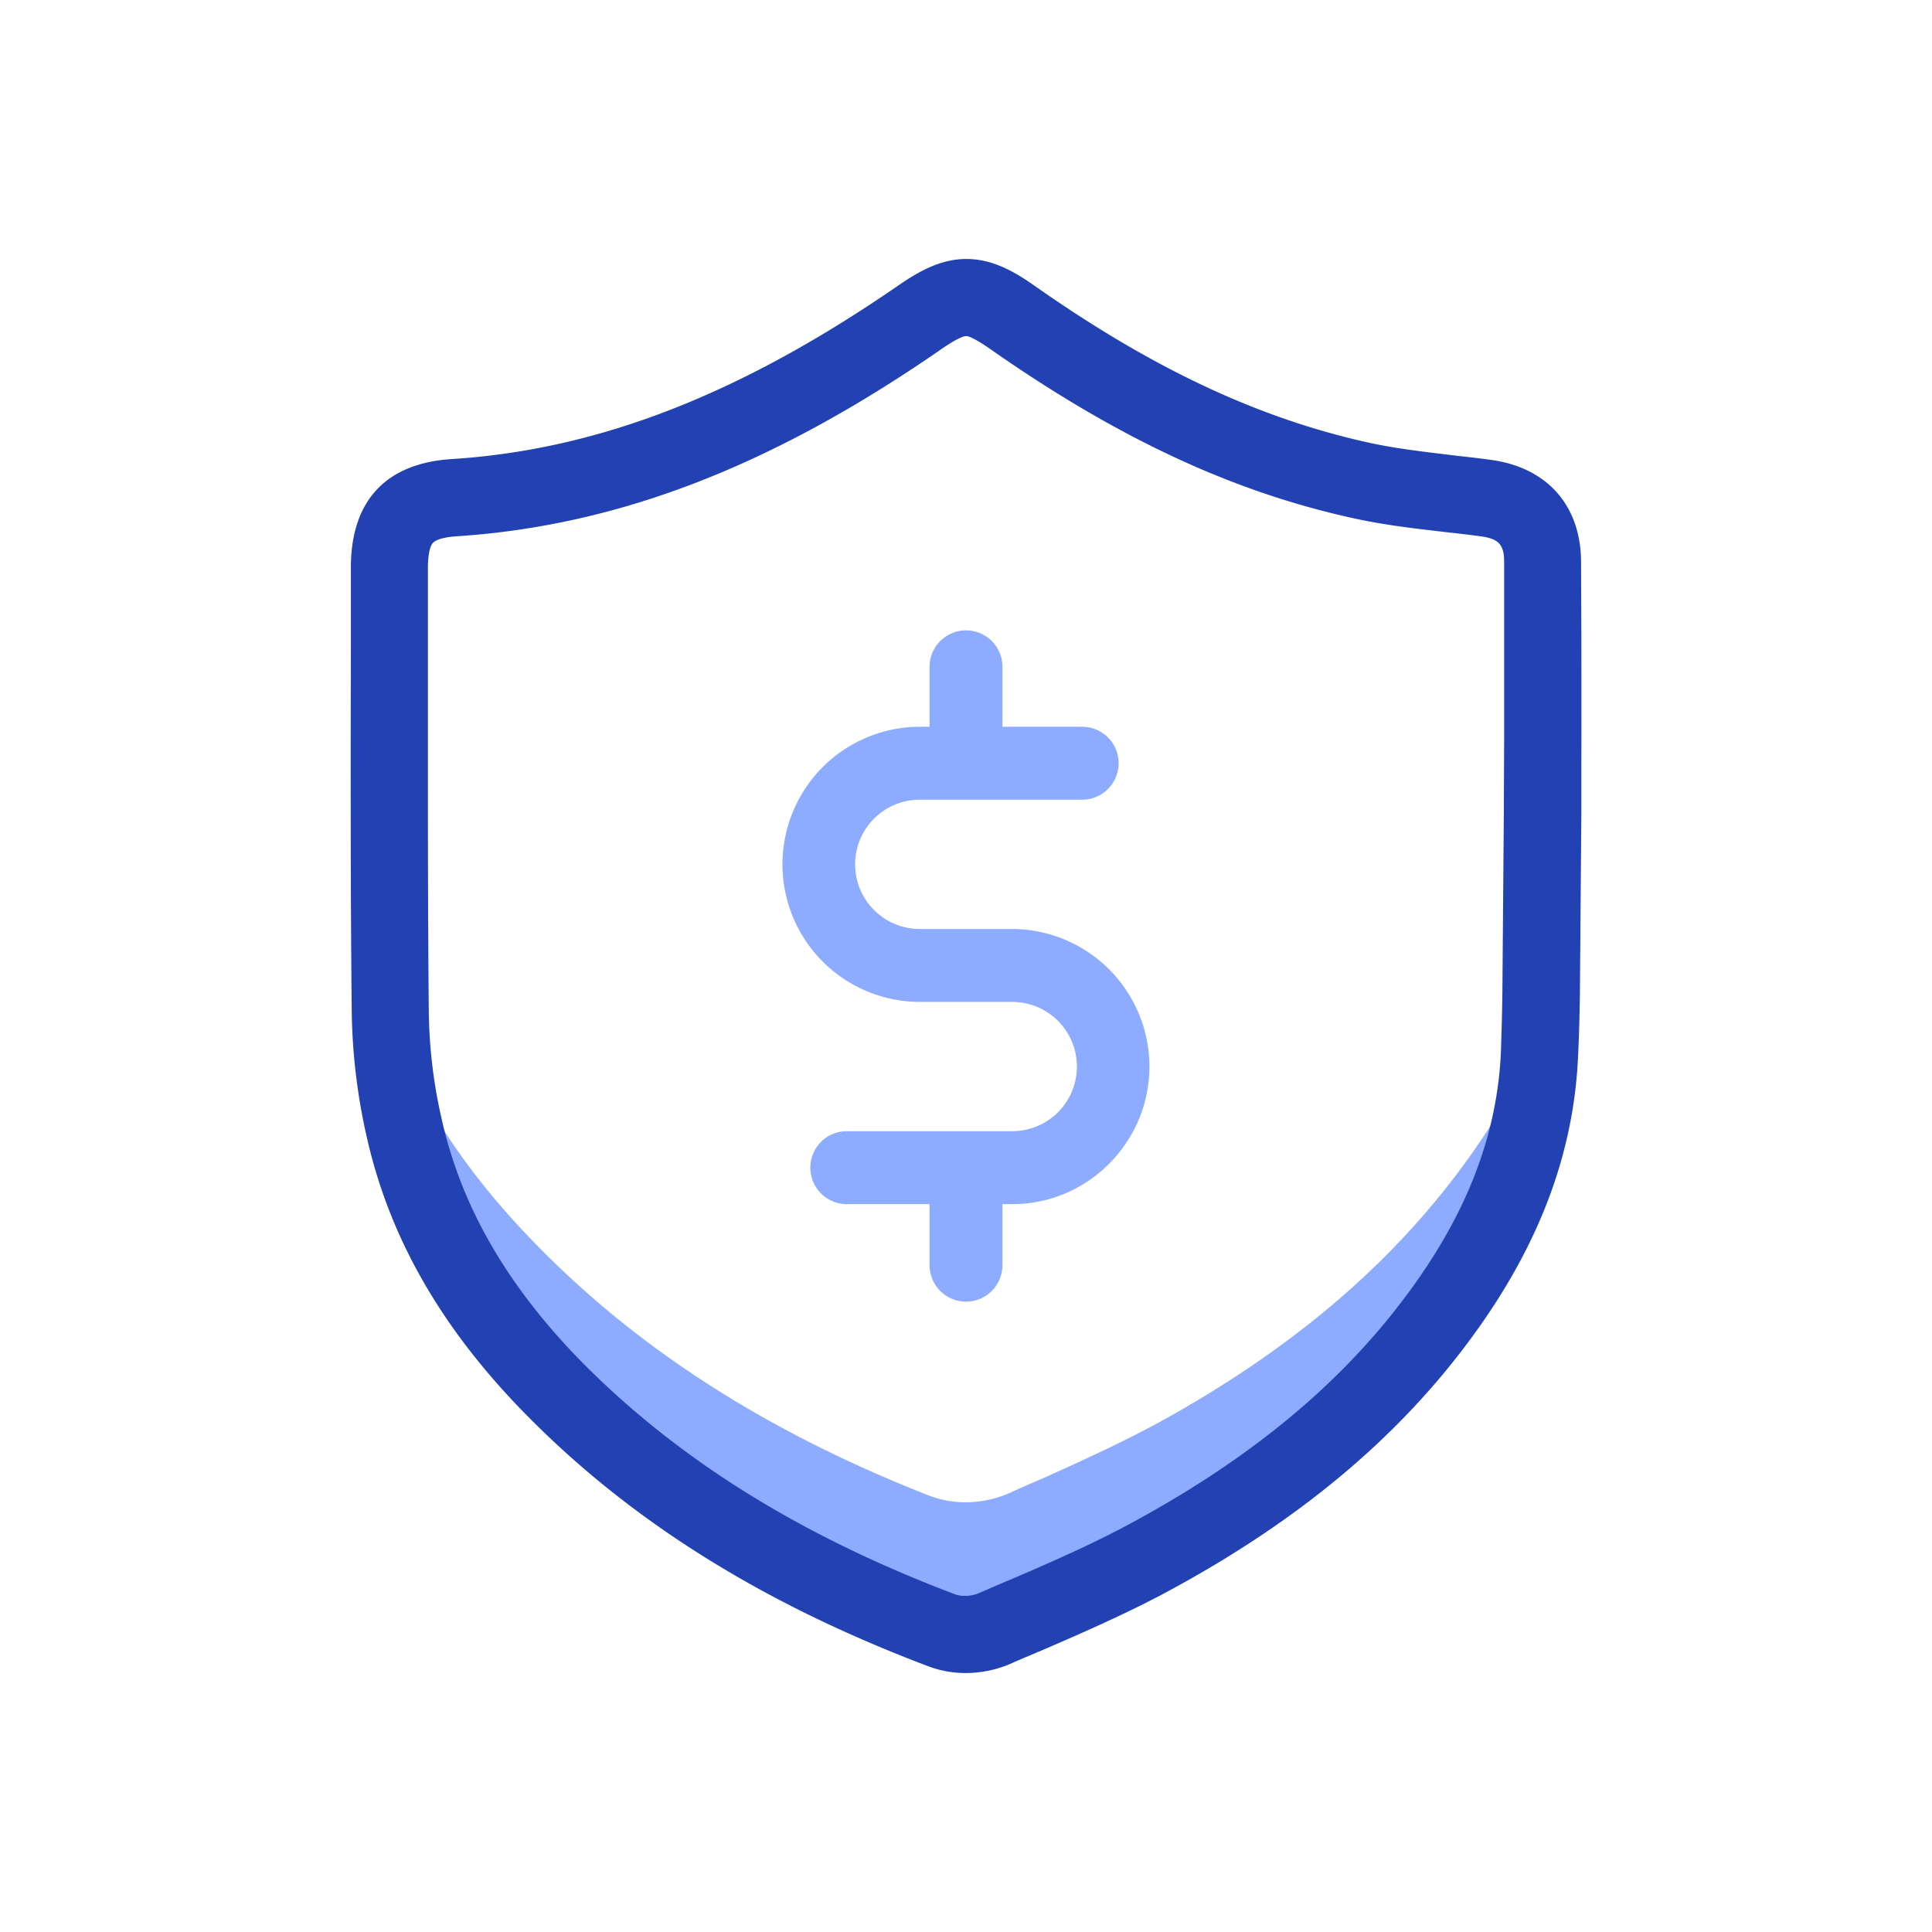
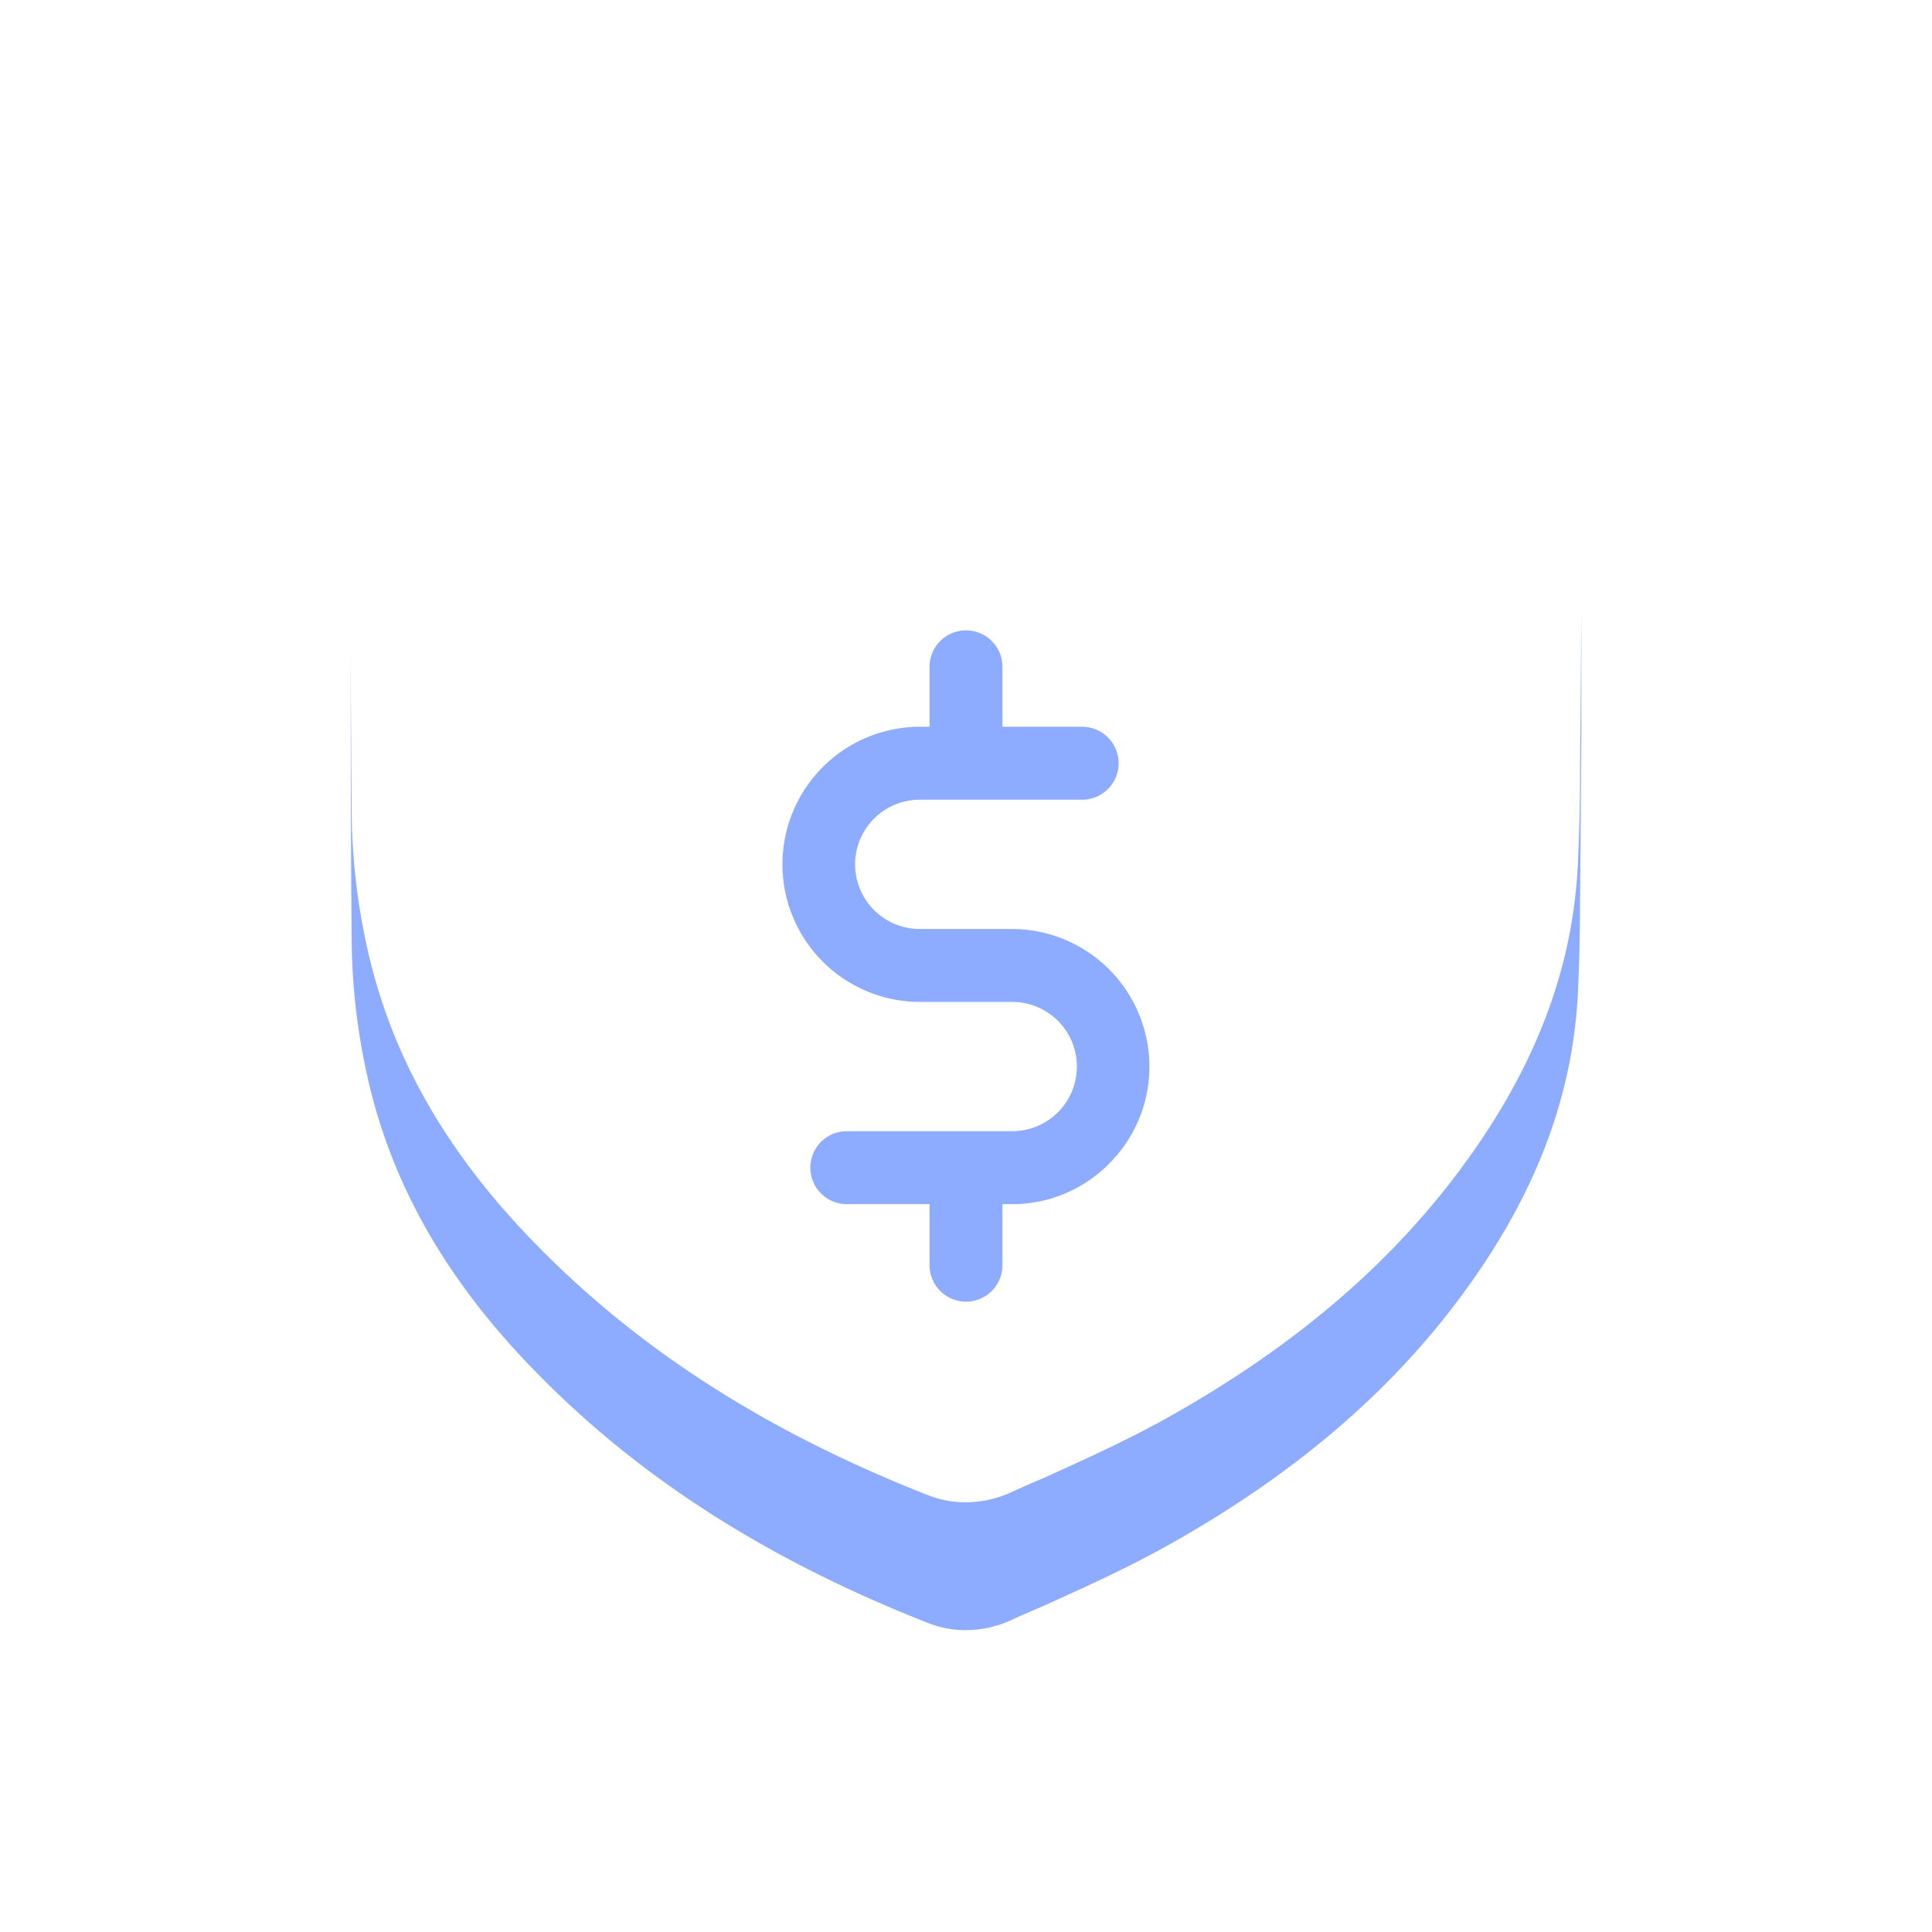
<svg xmlns="http://www.w3.org/2000/svg" id="图层_1" data-name="图层 1" viewBox="0 0 1024 1024">
  <defs>
    <style>.cls-1,.cls-3{fill:#8dabff;}.cls-2{fill:#2241b2;}.cls-2,.cls-3{fill-rule:evenodd;}</style>
  </defs>
  <title>线性安全保障</title>
  <path class="cls-1" d="M836.41,455.86C834.24,510,815.77,560.9,780,611.52c-39.68,56.24-93.66,102.67-165,142-21.86,11.88-44.46,22-64.4,31l-.07,0-.48.17-3.19,1.39c-3.7,1.61-7.53,3.27-11.21,5a58.37,58.37,0,0,1-24,5.17,54.08,54.08,0,0,1-19.51-3.67c-87.77-34.43-157.47-79.66-213.1-138.3-44.75-47.13-72.4-97-84.54-152.47a341.88,341.88,0,0,1-8.08-69.5c-.3-29.87-.45-60-.51-88.84-.08,46.27,0,102,.51,156.6a341.72,341.72,0,0,0,8.08,69.5C206.65,625,234.3,674.89,279.05,722c55.63,58.64,125.33,103.88,213.1,138.31A54.29,54.29,0,0,0,511.66,864a58.37,58.37,0,0,0,24-5.17c3.68-1.73,7.51-3.39,11.21-5l3.19-1.39.48-.16.07,0c19.94-9,42.54-19.1,64.4-31,71.34-39.29,125.32-85.72,165-142,35.8-50.63,54.27-101.55,56.44-155.66.48-10.53.78-21.56.93-33.73l.77-99.53V323.09l-.77,99C837.19,434.3,836.89,445.33,836.41,455.86Z" />
-   <path class="cls-2" d="M511.66,886.74a55.91,55.91,0,0,1-19.51-3.53C404.38,850.06,334.68,806.5,279.05,750c-44.75-45.38-72.4-93.41-84.54-146.82a317.55,317.55,0,0,1-8.08-66.93c-.66-62-.59-125.37-.46-173.68V300.89c0-35.42,18.46-55.33,53.39-57.57C317,238.39,392.16,209.18,476,151.39c10.65-7.34,22.41-14.13,36.15-14.13,14.07,0,25.77,6.87,36.32,14.3,62.45,43.85,118.78,70.26,177.26,83.11,13.26,2.89,27,4.55,41.57,6.3l5.36.65,1.45.16c5.08.57,10.32,1.15,15.42,1.86C819.84,247.49,838,267.85,838,298.1c.15,31.16.15,62.93.15,93.66v38.91l-.77,95.84c-.15,11.72-.45,22.34-.93,32.48-2.17,52.11-20.64,101.15-56.44,149.9-39.68,54.15-93.66,98.86-165,136.7-21.86,11.44-44.46,21.21-64.4,29.83l-.07,0-.48.16L546.83,877c-3.7,1.55-7.53,3.15-11.21,4.82A60.34,60.34,0,0,1,511.66,886.74Zm.43-708.6c-1.18,0-4.42.89-13,6.8C409.39,247.07,327.69,278.62,242,284.25c-9,.6-11.7,2.59-12.47,3.42-1.73,1.74-2.73,6.68-2.73,13.28V391c0,47.58,0,96.77.47,144.92a268.38,268.38,0,0,0,7.06,58.22c10.4,45.63,34.45,87.24,73.51,127.23C359.26,773.52,424.18,814,506.28,845.05a15.29,15.29,0,0,0,5.19.81,19.19,19.19,0,0,0,7.57-1.55c2.46-1.08,4.89-2.12,7.31-3.17s4.89-2.1,7.37-3.19l.08,0,.47-.16c19.29-8.3,41.14-17.71,61.43-28.45,65.88-35,115.35-75.82,151.22-124.78,30.88-41.95,46.77-83.62,48.61-127.39.32-9.93.62-19.81.77-31.13l.77-96.17v-1.07l.16-37.24V298c0-9.41-2.85-12.49-12.7-13.77-5.7-.79-11.27-1.43-16.5-2l-.88-.1c-17.3-2-33.65-3.85-50.15-7.53-63.8-14-124.79-42.47-192-89.5C516.75,179.35,513.42,178.14,512.09,178.14Z" />
  <path class="cls-3" d="M512,689.91a19.34,19.34,0,0,1-19.31-19.33V638.22H448.83a19.33,19.33,0,0,1,0-38.66h87.68a34.26,34.26,0,0,0,0-68.52H487.64a72.92,72.92,0,0,1,0-145.84h5.05V353.42a19.31,19.31,0,1,1,38.62,0V385.2h42.26a19.33,19.33,0,0,1,0,38.66H487.49a34.26,34.26,0,0,0,0,68.52h48.87a73,73,0,0,1,72.86,72.92c0,39.76-32.22,72.47-71.81,72.92h-6.1v32.36A19.34,19.34,0,0,1,512,689.91Z" />
</svg>